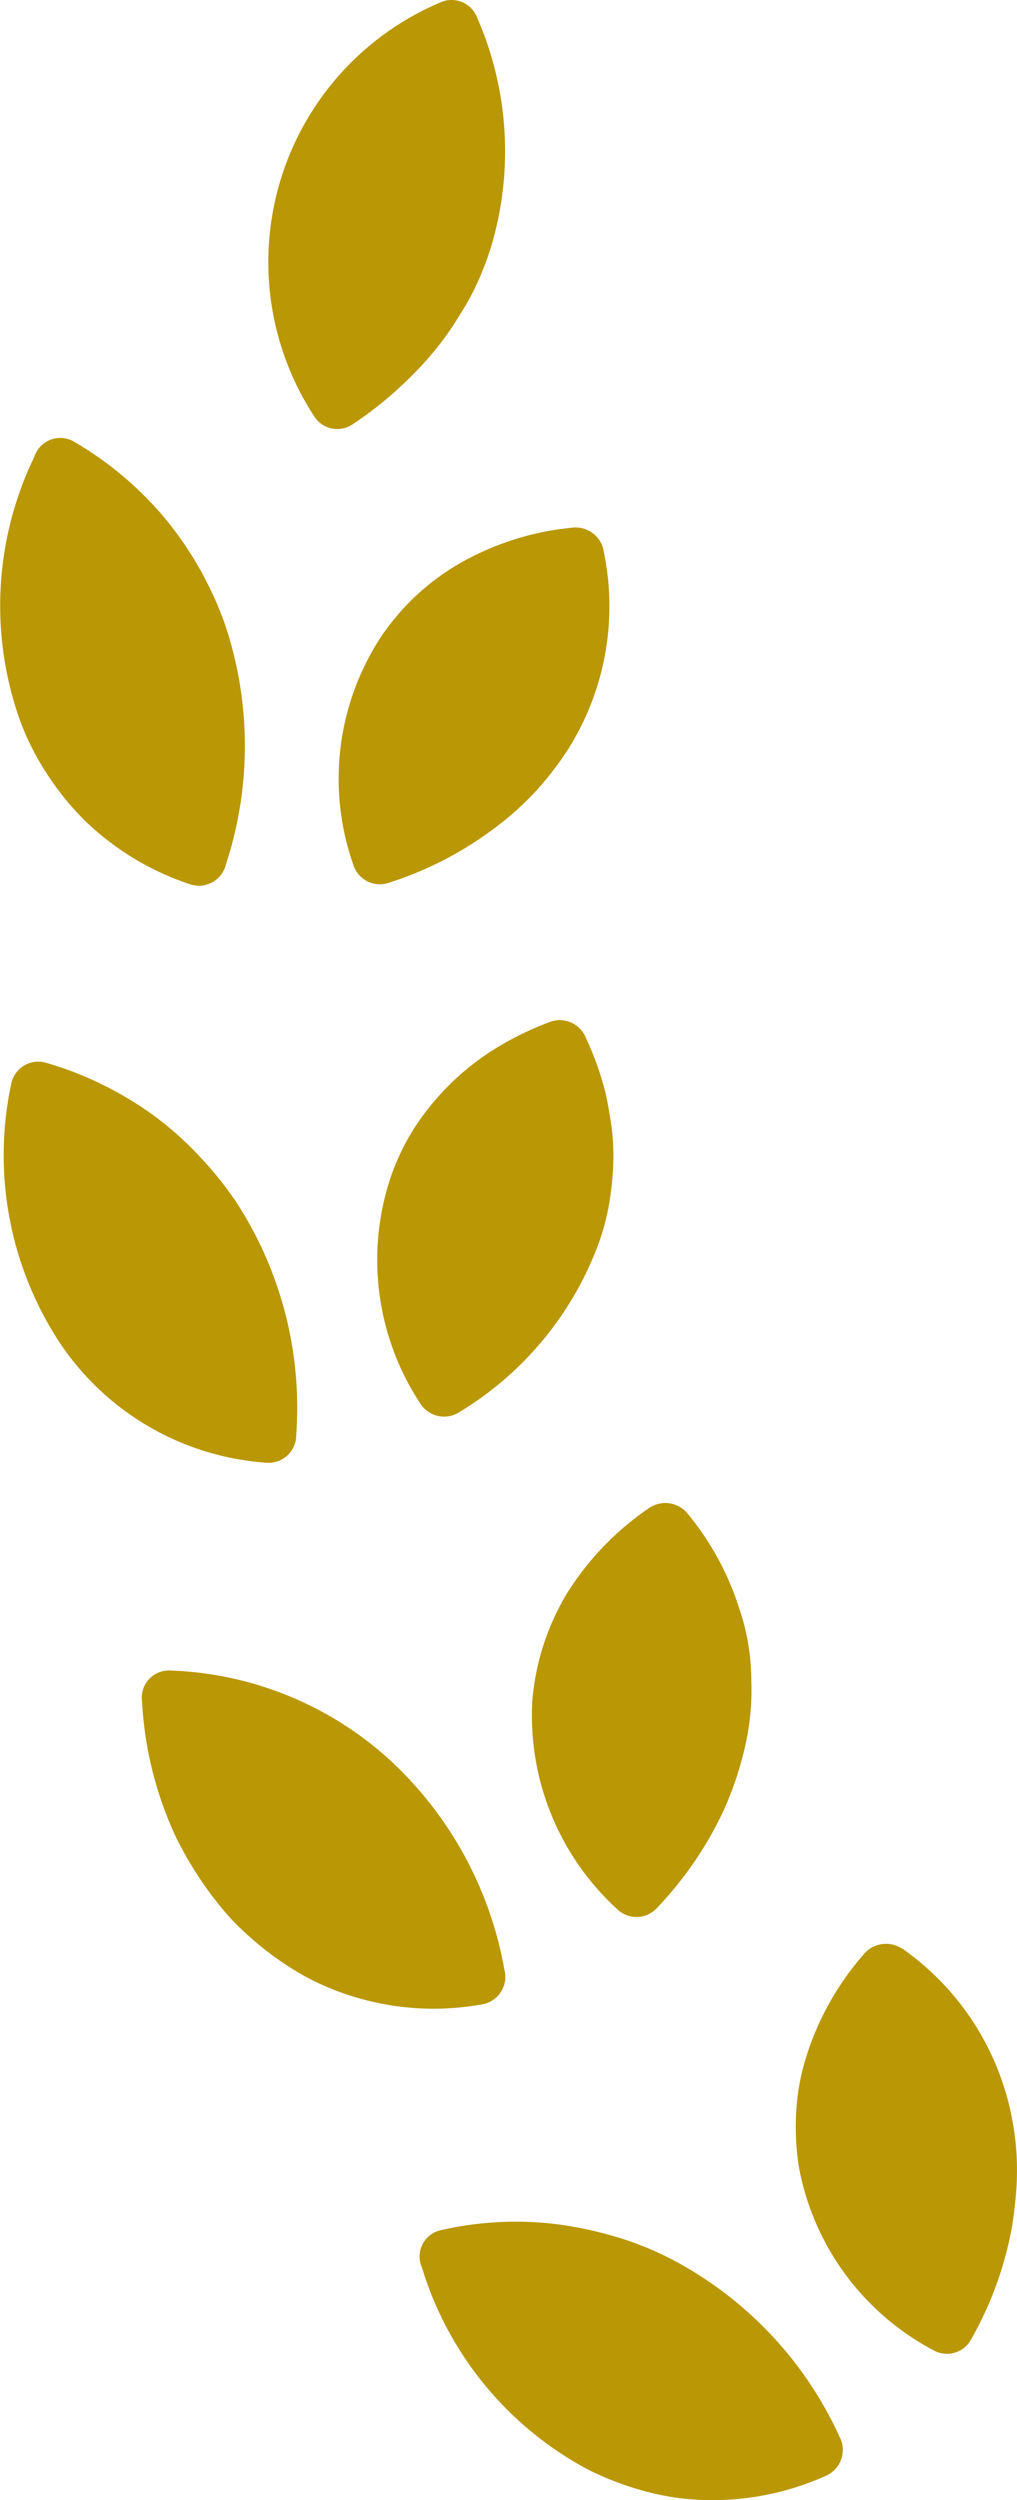
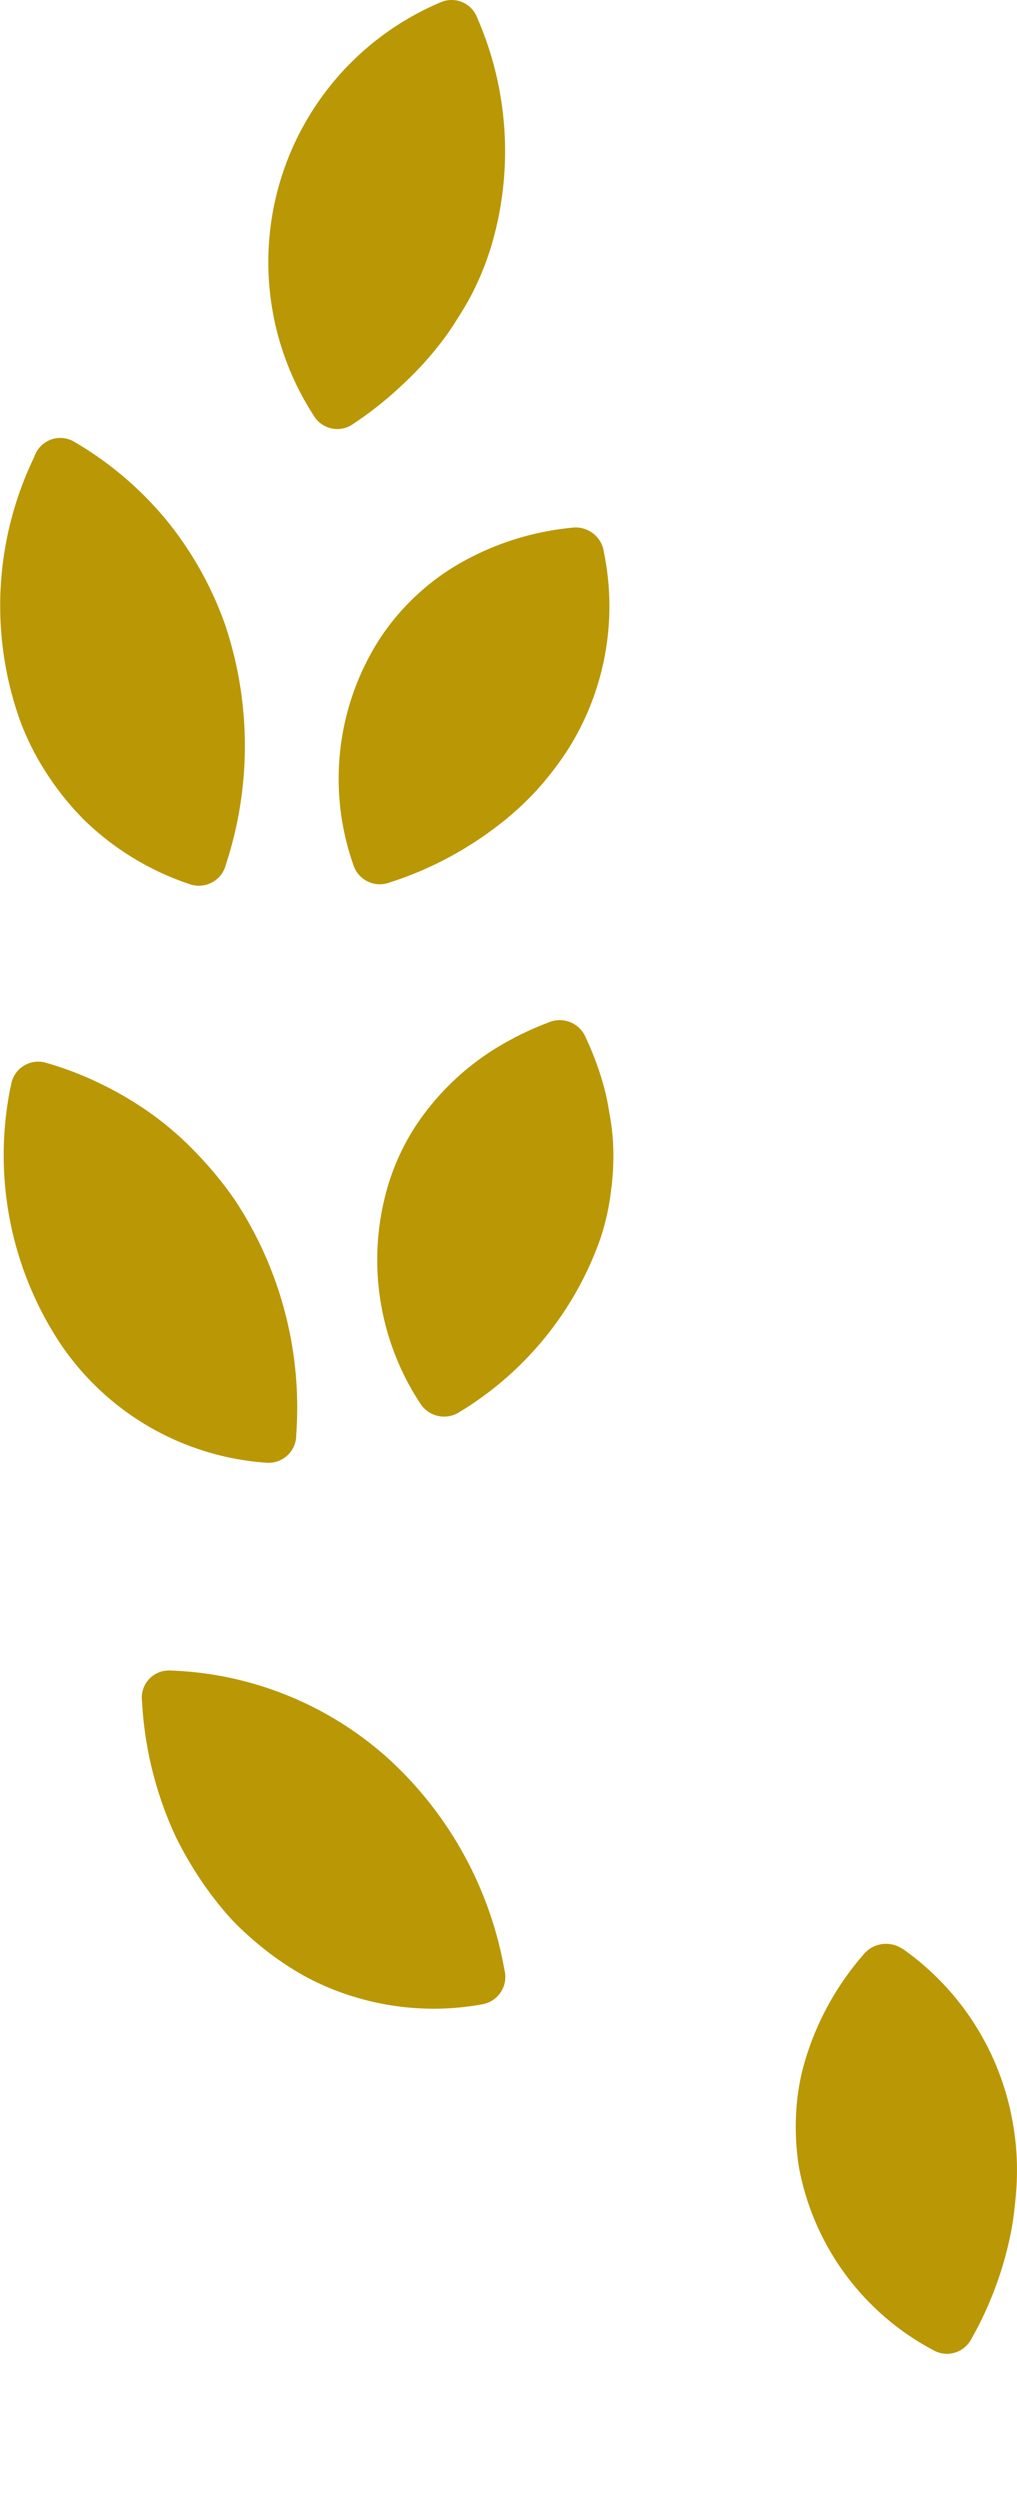
<svg xmlns="http://www.w3.org/2000/svg" id="features_left_img" width="18.011" height="44.251" viewBox="0 0 18.011 44.251">
  <defs>
    <clipPath id="clip-path">
      <rect id="長方形_2049" data-name="長方形 2049" width="18.011" height="44.251" fill="none" />
    </clipPath>
  </defs>
  <g id="グループ_4086" data-name="グループ 4086" clip-path="url(#clip-path)">
    <path id="パス_3882" data-name="パス 3882" d="M31.564.045A4.991,4.991,0,0,0,29.326,7.36a.484.484,0,0,0,.7.142,6.38,6.38,0,0,0,.859-.682,6.019,6.019,0,0,0,.7-.764q.153-.2.282-.411c.089-.139.175-.28.25-.424a5.107,5.107,0,0,0,.362-.9A5.894,5.894,0,0,0,32.22.317a.484.484,0,0,0-.656-.272" transform="translate(-23.768 -0.001)" fill="#ba9705" />
    <path id="パス_3883" data-name="パス 3883" d="M.614,46.79a6.052,6.052,0,0,0-.271,4.648,4.661,4.661,0,0,0,.489.977,4.942,4.942,0,0,0,.674.831,4.892,4.892,0,0,0,1.858,1.123A.492.492,0,0,0,4,54.022a6.738,6.738,0,0,0-.02-4.266,6.215,6.215,0,0,0-1.017-1.813A6.1,6.1,0,0,0,1.3,46.529a.484.484,0,0,0-.688.262" transform="translate(0 -38.718)" fill="#ba9705" />
    <path id="パス_3884" data-name="パス 3884" d="M40.7,56.391a4.74,4.74,0,0,1-.643,3.557,5.71,5.71,0,0,1-.567.728,5.349,5.349,0,0,1-.723.644,6.278,6.278,0,0,1-1.862.961.491.491,0,0,1-.634-.318,4.584,4.584,0,0,1,.455-3.978,4.2,4.2,0,0,1,1.412-1.345A4.951,4.951,0,0,1,40.129,56a.507.507,0,0,1,.574.393" transform="translate(-30.014 -46.658)" fill="#ba9705" />
    <path id="パス_3885" data-name="パス 3885" d="M.564,113.1a6.045,6.045,0,0,0,.885,4.56,4.8,4.8,0,0,0,3.646,2.1.489.489,0,0,0,.526-.49,6.669,6.669,0,0,0-1.065-4.128,6.314,6.314,0,0,0-.651-.808,5.692,5.692,0,0,0-.781-.7,6.084,6.084,0,0,0-.921-.559,5.873,5.873,0,0,0-1.035-.4.486.486,0,0,0-.6.424" transform="translate(-0.375 -93.87)" fill="#ba9705" />
    <path id="パス_3886" data-name="パス 3886" d="M43.717,108.6a5.386,5.386,0,0,1,.341.924c.04.153.069.307.093.459a4.025,4.025,0,0,1,.058.455,4.586,4.586,0,0,1-.033.9,4.212,4.212,0,0,1-.2.878,5.858,5.858,0,0,1-2.484,3.037.5.5,0,0,1-.695-.153,4.618,4.618,0,0,1-.534-3.971,4.117,4.117,0,0,1,.416-.882,4.576,4.576,0,0,1,.621-.772,4.635,4.635,0,0,1,.794-.635,5.5,5.5,0,0,1,.971-.481.5.5,0,0,1,.652.239" transform="translate(-33.355 -90.26)" fill="#ba9705" />
    <path id="パス_3887" data-name="パス 3887" d="M15.1,177.883a6.485,6.485,0,0,0,.6,2.393,6.566,6.566,0,0,0,.61,1c.115.153.233.3.359.438s.266.265.406.387a5.4,5.4,0,0,0,.891.628,4.679,4.679,0,0,0,1,.405,4.8,4.8,0,0,0,2.163.1.492.492,0,0,0,.389-.606,6.624,6.624,0,0,0-2.054-3.74,6.08,6.08,0,0,0-3.886-1.562.481.481,0,0,0-.477.557" transform="translate(-12.584 -147.759)" fill="#ba9705" />
-     <path id="パス_3888" data-name="パス 3888" d="M59.216,159.716a4.994,4.994,0,0,1,.916,1.66,4.007,4.007,0,0,1,.2.875,4.43,4.43,0,0,1,.025.45,4.172,4.172,0,0,1-.007.449,4.7,4.7,0,0,1-.156.913,5.788,5.788,0,0,1-.321.907,6.427,6.427,0,0,1-1.184,1.737.492.492,0,0,1-.709.024,4.642,4.642,0,0,1-1.5-3.713,4.414,4.414,0,0,1,.6-1.856,5.1,5.1,0,0,1,1.444-1.515.511.511,0,0,1,.694.071" transform="translate(-47.051 -132.94)" fill="#ba9705" />
-     <path id="パス_3889" data-name="パス 3889" d="M44.642,236.629a6.038,6.038,0,0,0,2.961,3.59,5.419,5.419,0,0,0,1.023.383,4.836,4.836,0,0,0,.525.107,5.022,5.022,0,0,0,.538.041,4.891,4.891,0,0,0,2.119-.435.5.5,0,0,0,.231-.687,6.673,6.673,0,0,0-2.918-3.111,5.594,5.594,0,0,0-.954-.4,6.914,6.914,0,0,0-1.023-.235,5.932,5.932,0,0,0-2.18.094.477.477,0,0,0-.321.657" transform="translate(-37.171 -196.499)" fill="#ba9705" />
    <path id="パス_3890" data-name="パス 3890" d="M86.417,206.4a4.756,4.756,0,0,1,1.949,3.047,4.669,4.669,0,0,1,.08.92c0,.158-.011.319-.027.48s-.034.32-.062.482a6.278,6.278,0,0,1-.717,1.977.486.486,0,0,1-.678.2,4.616,4.616,0,0,1-2.375-3.225,4.549,4.549,0,0,1-.051-.977,3.965,3.965,0,0,1,.173-.972,5.05,5.05,0,0,1,1.015-1.822.516.516,0,0,1,.693-.106" transform="translate(-70.436 -171.91)" fill="#ba9705" />
  </g>
</svg>